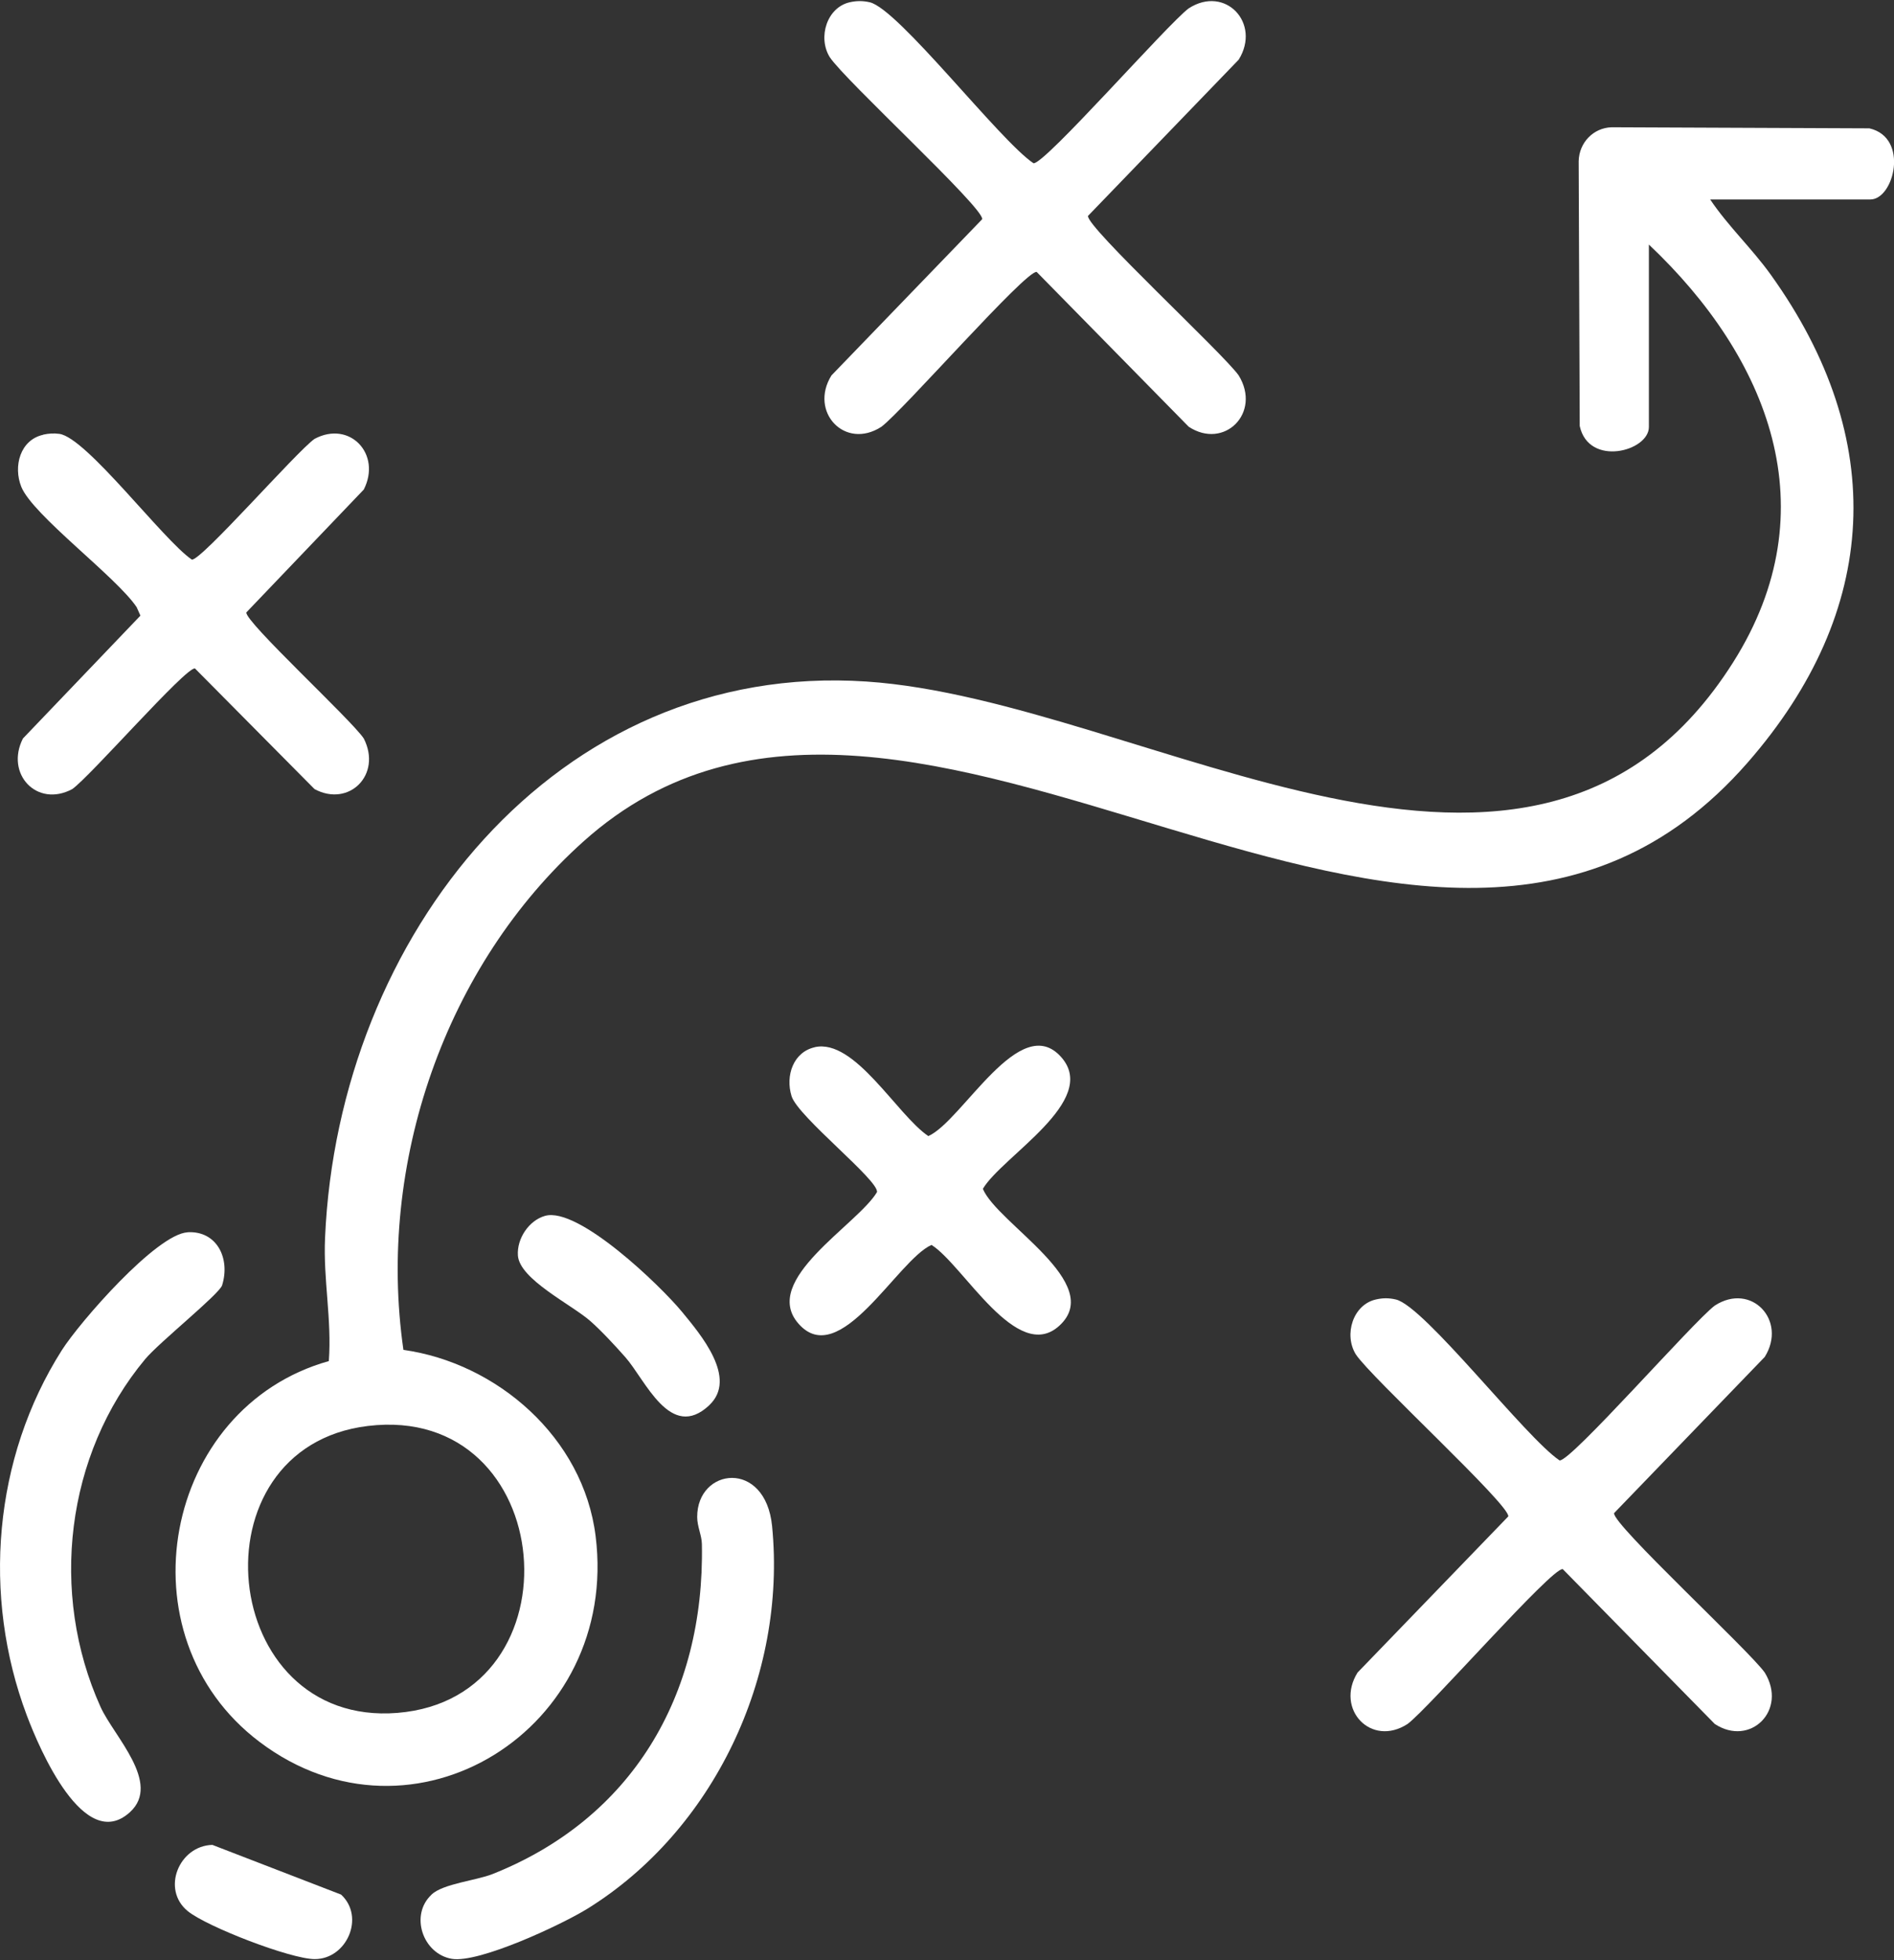
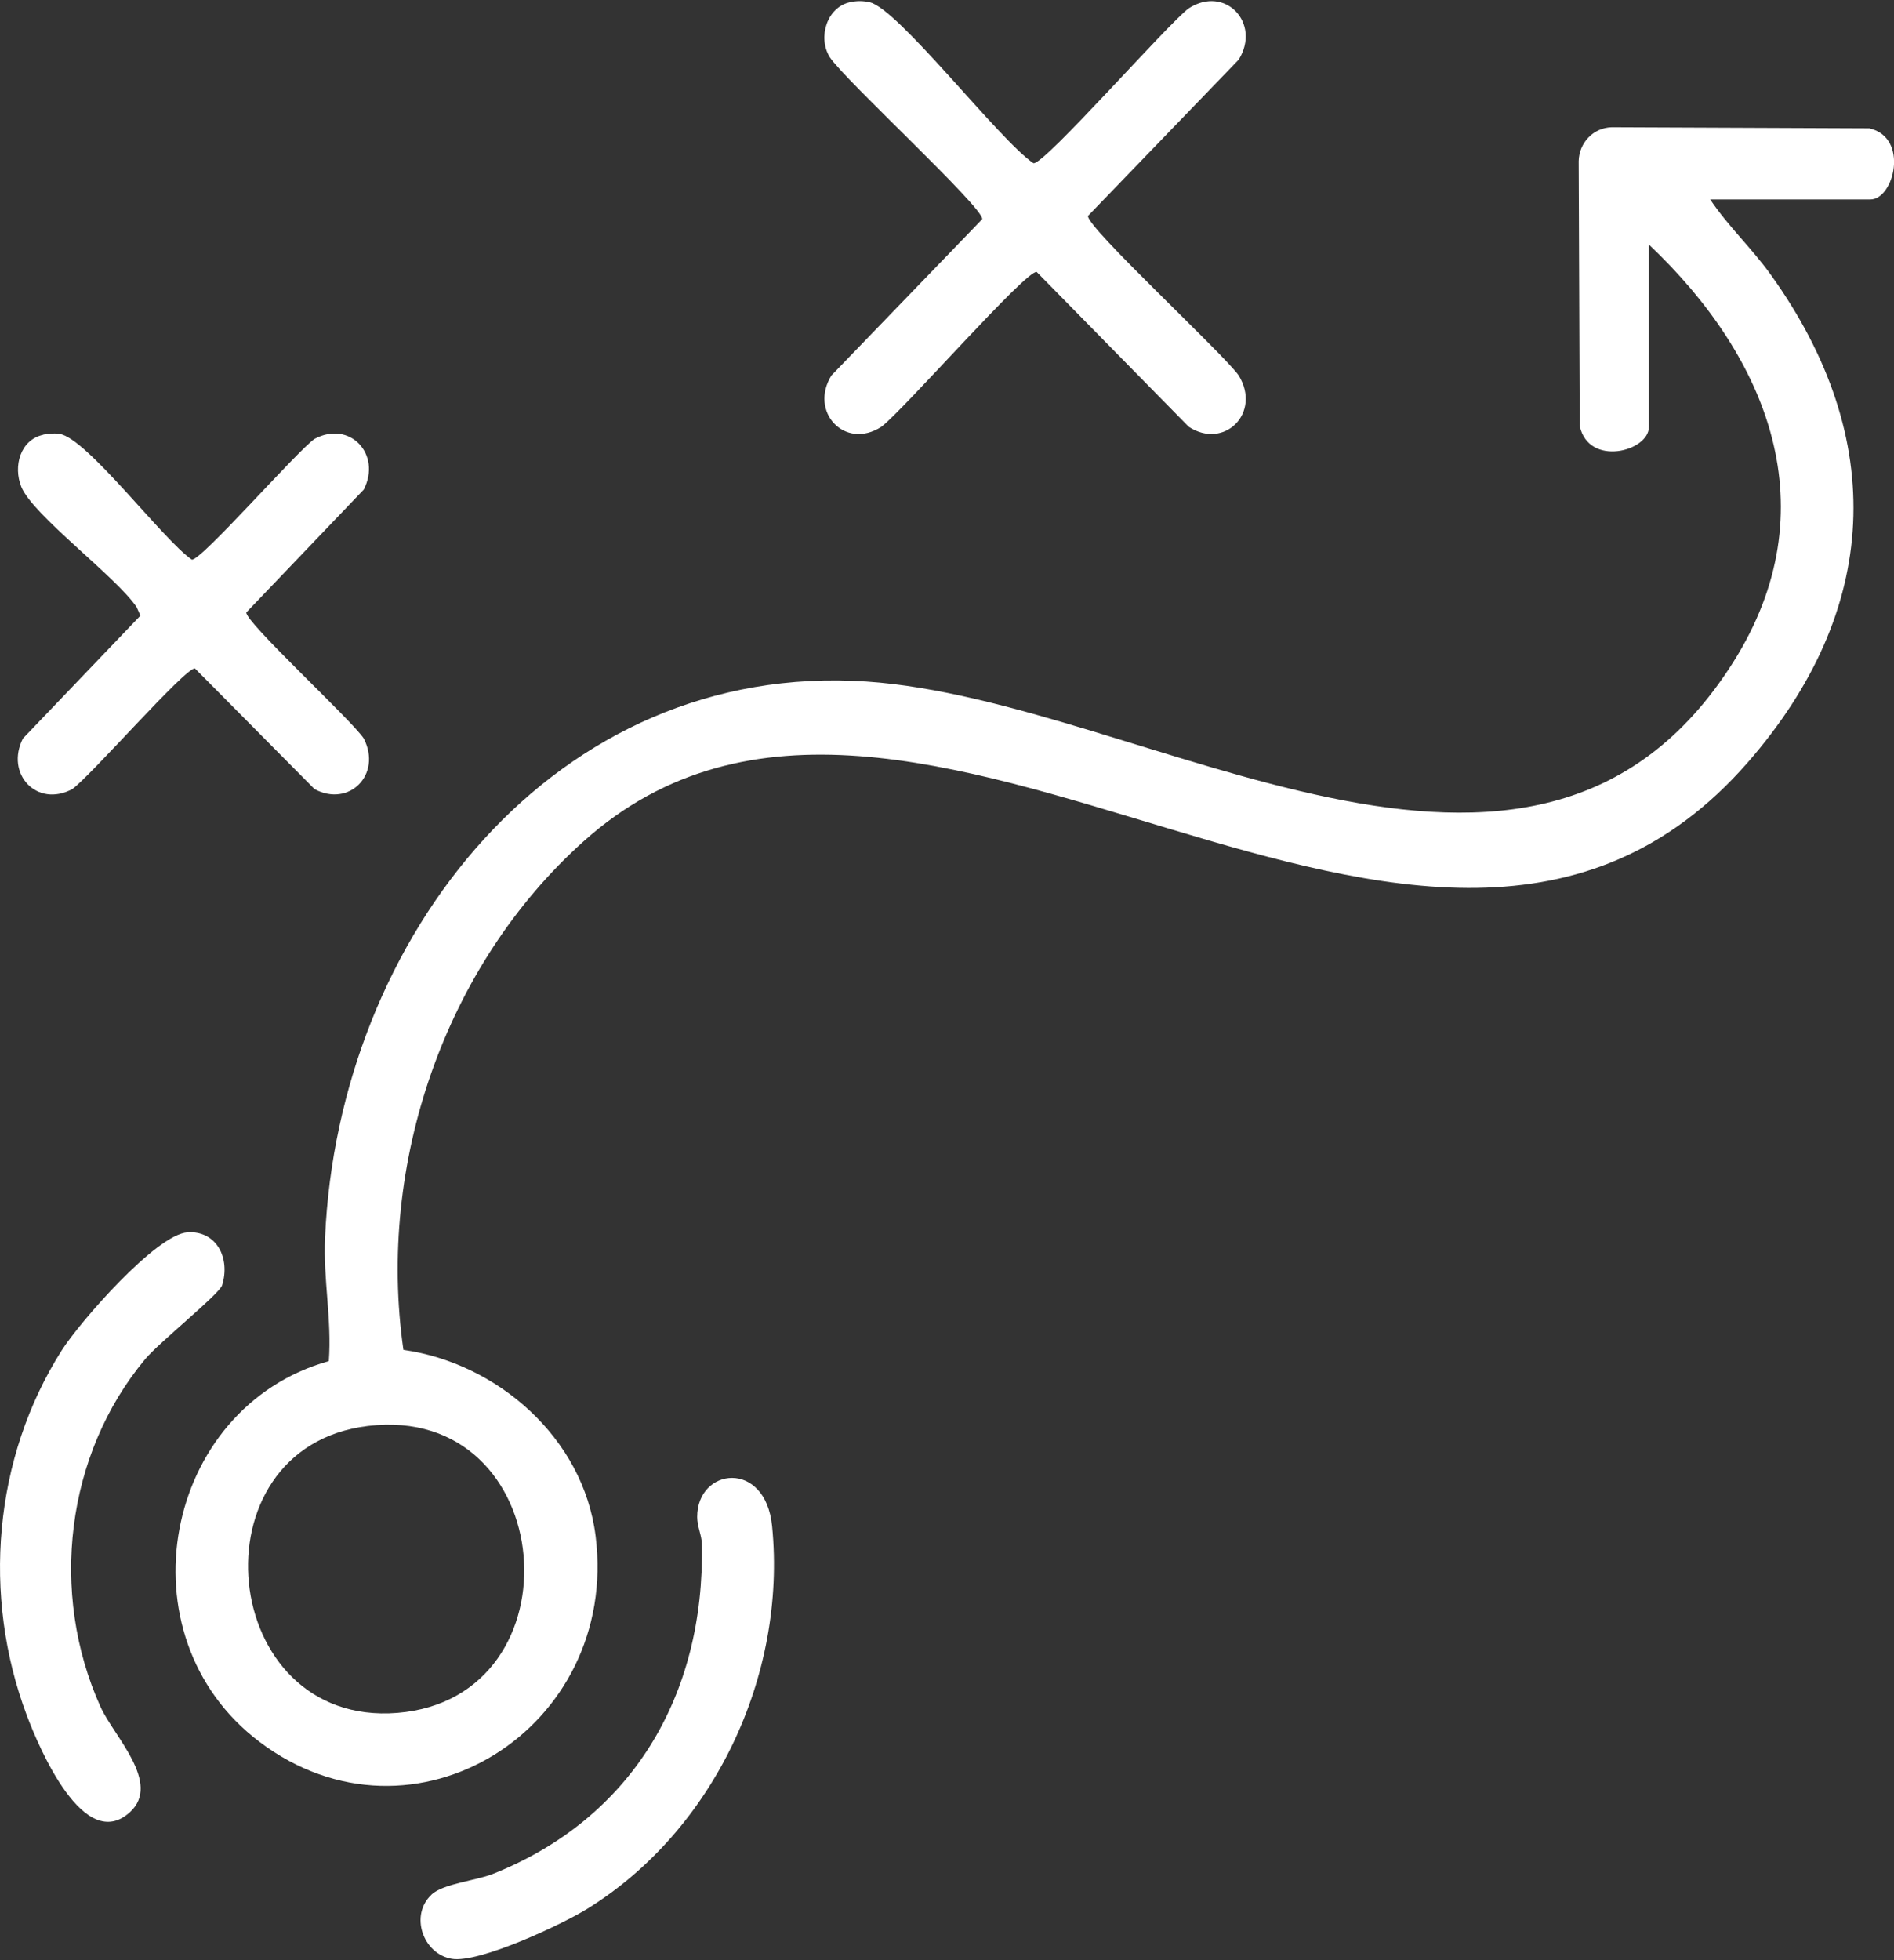
<svg xmlns="http://www.w3.org/2000/svg" width="29" height="30" xml:space="preserve" overflow="hidden">
  <rect width="100%" height="100%" fill="#333333" stroke="none" />
  <defs>
    <clipPath id="clip0">
      <rect x="395" y="405" width="29" height="30" />
    </clipPath>
  </defs>
  <g clip-path="url(#clip0)" transform="translate(-395 -405)">
    <path d="M26.186 2.958C26.463 3.359 26.823 3.684 27.113 4.078 28.919 6.529 28.787 9.09 26.758 11.35 21.86 16.804 13.973 8.128 8.935 12.523 6.818 14.369 5.766 17.324 6.177 20.101 7.604 20.296 8.932 21.402 9.12 22.878 9.487 25.747 6.328 27.674 3.974 25.943 1.825 24.363 2.498 20.959 5.035 20.268 5.082 19.645 4.948 19.058 4.977 18.431 5.178 13.939 8.512 9.833 13.265 10.141 17.547 10.419 23.472 14.573 26.538 9.853 28.017 7.574 27.076 5.312 25.247 3.629L25.247 6.348C25.247 6.71 24.325 6.948 24.188 6.333L24.172 2.385C24.179 2.109 24.397 1.89 24.675 1.881L28.623 1.897C29.237 2.035 29 2.957 28.638 2.957L26.188 2.957ZM5.632 21.235C2.92 21.555 3.337 25.725 6.083 25.511 8.915 25.29 8.557 20.89 5.632 21.235Z" fill="#FFFFFF" transform="matrix(1 0 0 1.027 395 405.016)" />
    <path d="M13.012 0.018C13.117-0.005 13.212-0.005 13.316 0.018 13.756 0.115 15.306 2.08 15.824 2.417 15.987 2.445 17.875 0.345 18.201 0.109 18.76-0.243 19.314 0.331 18.966 0.874L16.659 3.202C16.63 3.365 18.73 5.253 18.966 5.579 19.319 6.138 18.744 6.692 18.201 6.344L15.873 4.037C15.71 4.008 13.822 6.108 13.496 6.344 12.938 6.697 12.384 6.122 12.731 5.579L15.039 3.251C15.069 3.085 12.932 1.176 12.704 0.835 12.518 0.54 12.662 0.094 13.012 0.018Z" fill="#FFFFFF" transform="matrix(1 0 0 1.027 395 405.016)" />
-     <path d="M21.067 19.35C21.172 19.326 21.267 19.326 21.372 19.35 21.811 19.447 23.361 21.412 23.879 21.748 24.043 21.777 25.93 19.677 26.256 19.441 26.815 19.088 27.369 19.663 27.021 20.206L24.714 22.534C24.685 22.697 26.785 24.584 27.021 24.91 27.374 25.47 26.799 26.023 26.256 25.676L23.928 23.368C23.765 23.34 21.878 25.44 21.552 25.676 20.993 26.028 20.439 25.454 20.786 24.91L23.094 22.583C23.124 22.416 20.987 20.508 20.759 20.167 20.573 19.872 20.717 19.426 21.067 19.35Z" fill="#FFFFFF" transform="matrix(1 0 0 1.027 395 405.016)" />
    <path d="M0.661 6.462C0.744 6.444 0.823 6.439 0.908 6.45 1.325 6.504 2.496 8.031 2.937 8.324 3.075 8.348 4.544 6.71 4.816 6.525 5.356 6.244 5.846 6.753 5.57 7.28L3.772 9.111C3.748 9.249 5.386 10.717 5.57 10.99 5.852 11.53 5.343 12.02 4.816 11.744L2.985 9.946C2.847 9.921 1.378 11.56 1.106 11.744 0.566 12.026 0.076 11.517 0.351 10.99L2.15 9.159 2.092 9.032C1.777 8.577 0.502 7.663 0.326 7.239 0.2 6.933 0.309 6.54 0.66 6.464Z" fill="#FFFFFF" transform="matrix(1 0 0 1.027 395 405.016)" />
-     <path d="M12.475 15.59C13.088 15.457 13.731 16.596 14.214 16.915 14.734 16.692 15.621 15.033 16.254 15.744 16.832 16.393 15.349 17.212 15.049 17.701 15.272 18.221 16.932 19.108 16.22 19.741 15.571 20.319 14.752 18.836 14.263 18.537 13.743 18.759 12.856 20.419 12.223 19.707 11.645 19.058 13.128 18.239 13.428 17.75 13.458 17.574 12.219 16.628 12.12 16.32 12.022 16.012 12.149 15.662 12.475 15.591Z" fill="#FFFFFF" transform="matrix(1 0 0 1.027 395 405.016)" />
    <path d="M2.871 18.348C3.32 18.323 3.529 18.737 3.401 19.138 3.359 19.27 2.436 19.99 2.222 20.24 1.007 21.66 0.752 23.724 1.54 25.423 1.742 25.858 2.477 26.557 1.99 26.99 1.29 27.612 0.604 26.05 0.41 25.547-0.278 23.767-0.1 21.711 0.946 20.107 1.22 19.687 2.395 18.376 2.872 18.349Z" fill="#FFFFFF" transform="matrix(1 0 0 1.027 395 405.016)" />
    <path d="M6.607 28.218C6.788 28.055 7.289 28.01 7.543 27.912 9.667 27.09 10.792 25.262 10.747 22.995 10.745 22.866 10.675 22.734 10.675 22.592 10.673 21.856 11.72 21.728 11.822 22.728 12.048 24.973 10.919 27.265 8.998 28.427 8.607 28.664 7.334 29.244 6.918 29.176 6.473 29.102 6.271 28.523 6.608 28.219Z" fill="#FFFFFF" transform="matrix(1 0 0 1.027 395 405.016)" />
-     <path d="M10.86 20.926C10.263 21.471 9.882 20.547 9.573 20.208 9.42 20.04 9.207 19.815 9.037 19.67 8.75 19.425 7.955 19.05 7.93 18.695 7.912 18.44 8.101 18.171 8.345 18.104 8.853 17.963 10.114 19.145 10.445 19.537 10.728 19.872 11.299 20.525 10.859 20.926Z" fill="#FFFFFF" transform="matrix(1 0 0 1.027 395 405.016)" />
-     <path d="M5.222 28.218C5.594 28.552 5.309 29.181 4.819 29.18 4.452 29.18 3.171 28.699 2.876 28.466 2.466 28.142 2.74 27.491 3.252 27.478L5.221 28.218Z" fill="#FFFFFF" transform="matrix(1 0 0 1.027 395 405.016)" />
  </g>
</svg>